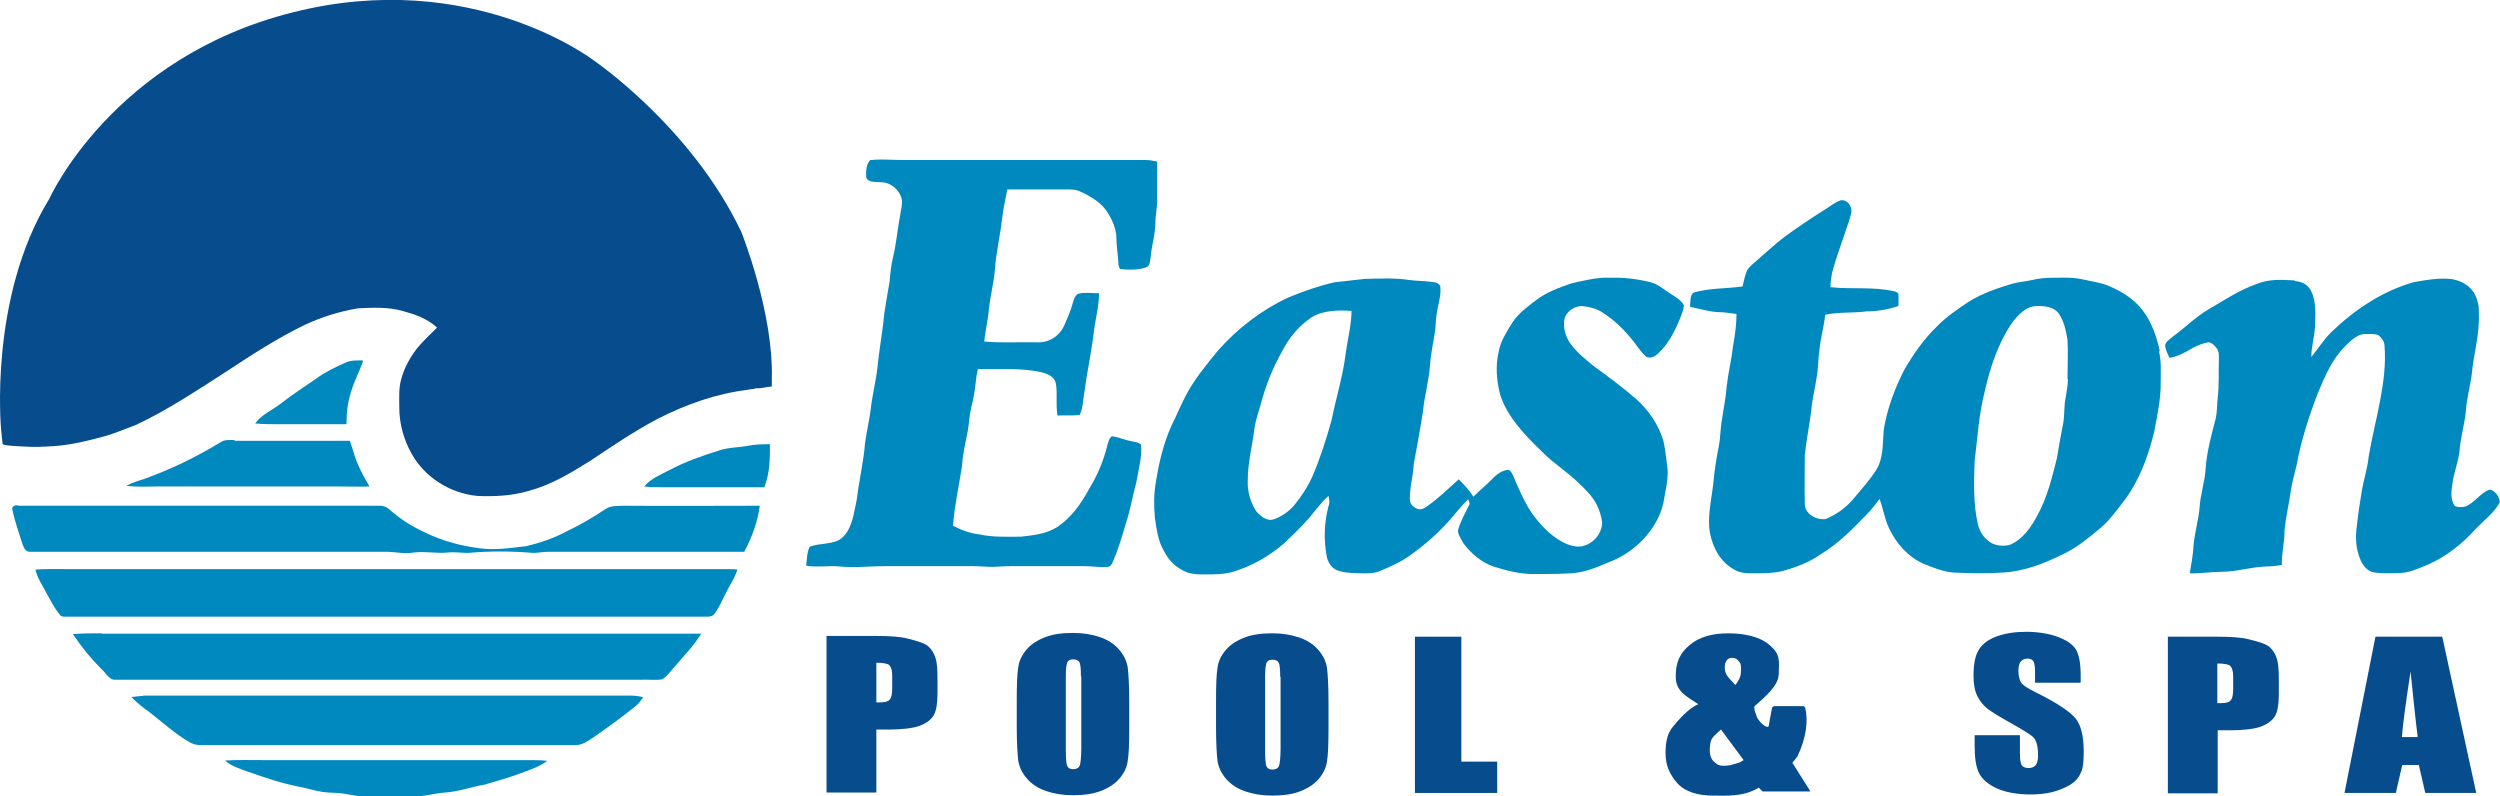
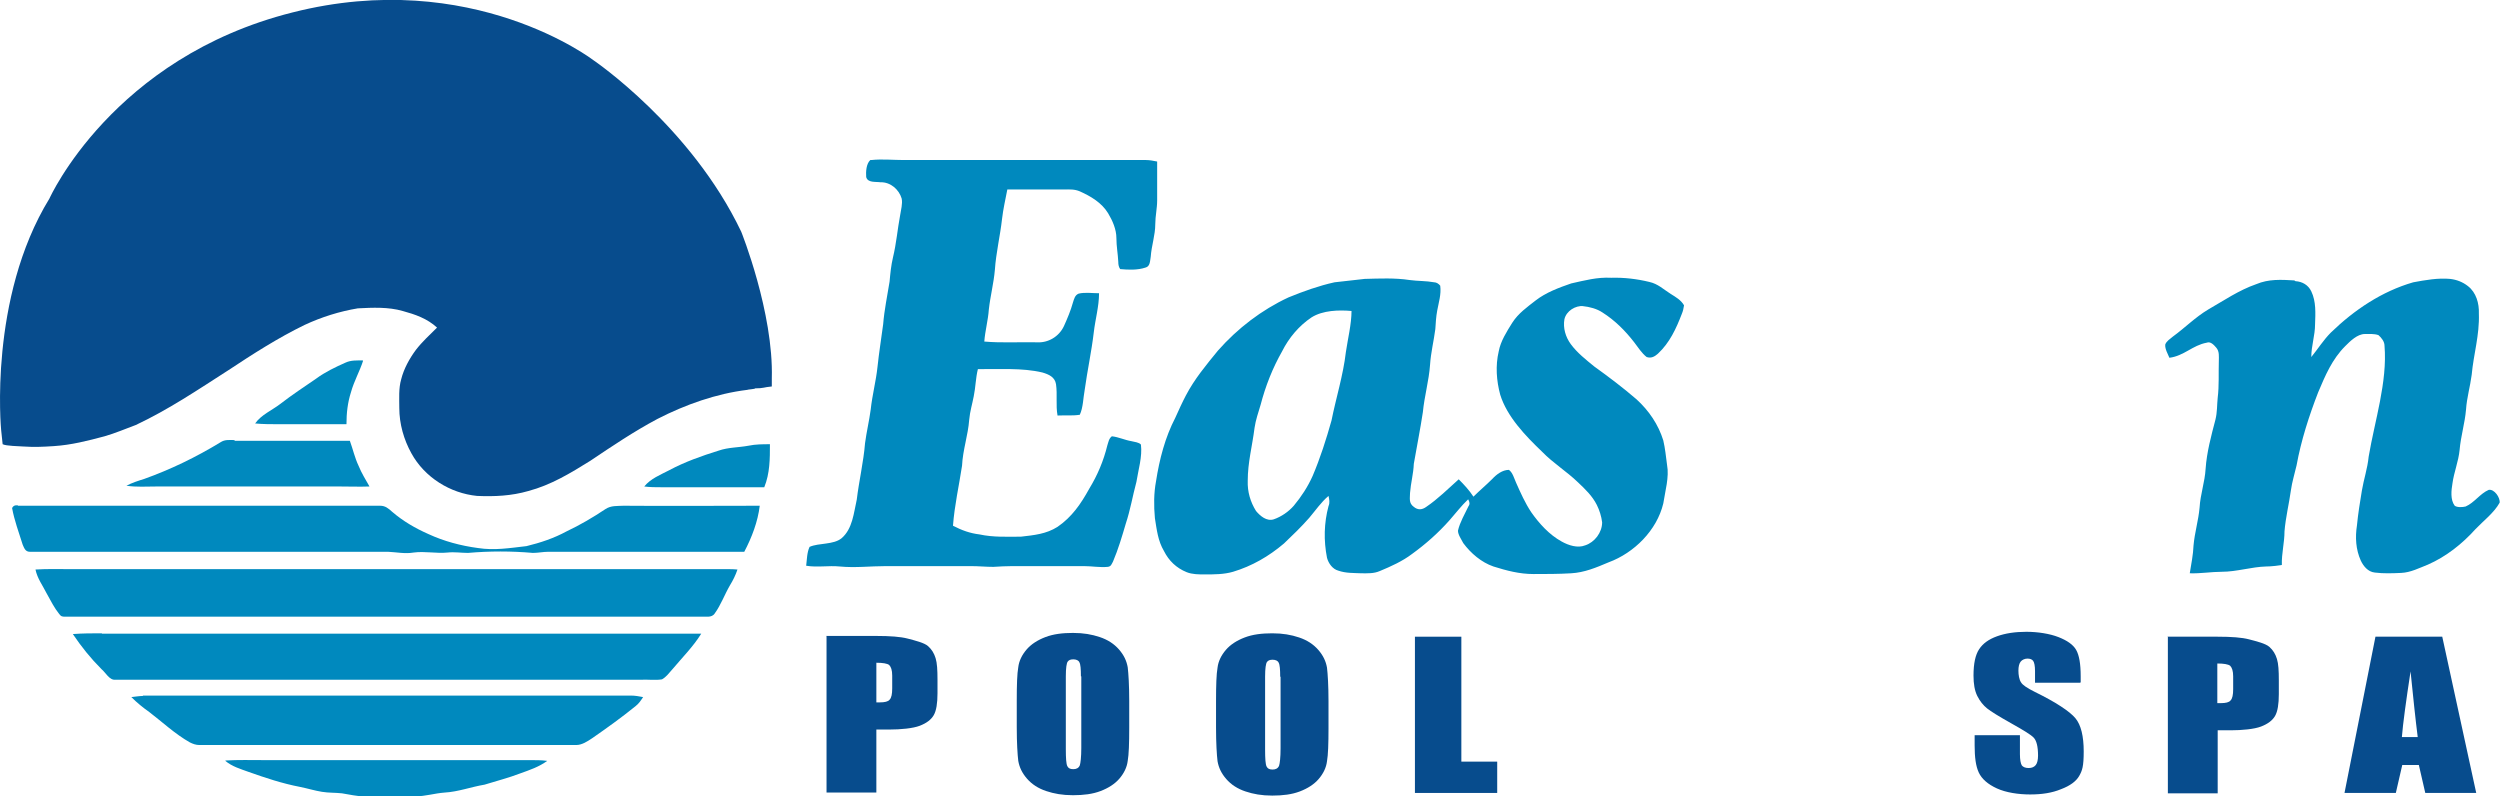
<svg xmlns="http://www.w3.org/2000/svg" id="Layer_1" viewBox="0 0 662.4 210.9">
  <defs>
    <style>      .st0 {        fill: #074c8d;      }      .st1 {        fill: #0089be;      }    </style>
  </defs>
  <path class="st1" d="M230.9,42.4c2.8-.3,5.7,0,8.5,0,21.4,0,42.8,0,64.2,0,1,0,2,.2,3,.4,0,3.4,0,6.8,0,10.3,0,2.1-.5,4.2-.5,6.3,0,2.9-1,5.7-1.2,8.6-.2,1-.1,2.6-1.4,2.9-2.1.7-4.5.6-6.7.4-.4-.6-.5-1.2-.5-1.9-.1-2.1-.5-4.2-.5-6.3,0-2.3-1-4.6-2.2-6.6-1.7-2.8-4.6-4.5-7.5-5.8-1.4-.6-2.7-.5-4.1-.5-5,0-10,0-15.1,0-.5,2.6-1.1,5.2-1.4,7.8-.5,4.5-1.6,9-1.9,13.5-.3,3.5-1.2,6.9-1.6,10.5-.2,2.9-1,5.7-1.2,8.5,4.6.4,9.3.1,13.9.2,3,.2,5.9-1.5,7.2-4.3.9-2,1.8-4.1,2.4-6.3.3-.9.5-1.9,1.5-2.3,1.7-.4,3.6-.1,5.4-.1,0,3.5-1,6.9-1.4,10.4-.6,5.1-1.7,10.1-2.4,15.2-.4,2.1-.4,4.7-1.3,6.6-1.9.3-3.9.1-5.9.2-.5-2.8,0-5.5-.4-8.3-.3-1.9-1.9-2.6-3.6-3.1-5.4-1.3-11.5-.8-17.1-.9-.6,2.4-.6,4.8-1.1,7.2-.4,2.1-1,4-1.2,6.2-.3,4.1-1.7,8-1.9,12.2-.8,5.3-2,10.5-2.4,15.9,2.3,1.2,4.5,2,7,2.3,3.7.8,7.3.6,11,.6,3.5-.4,6.7-.7,9.7-2.6,3.8-2.6,6.2-6.1,8.4-10.1,2.2-3.6,3.8-7.4,4.8-11.5.3-.9.4-1.8,1.2-2.4,1.8.2,3.4,1,5.2,1.3.8.2,2,.3,2.5.9.4,3.2-.7,6.7-1.2,9.9-1,3.7-1.6,7.4-2.8,11-1,3.4-2,6.8-3.4,10.1-.4.7-.5,1.3-1.4,1.4-2.1.2-4.2-.2-6.3-.2-6.3,0-12.7,0-19,0-1.7,0-3.3.1-5,.2-2,0-3.9-.2-5.9-.2-7.5,0-15.1,0-22.6,0-4.1,0-8.1.5-12.2.1-3-.3-5.9.3-8.9-.2.2-1.6.2-3.5.9-5,2.5-1.1,6.3-.5,8.5-2.3,2.9-2.5,3.2-6.7,4-10.2.6-5,1.8-10,2.2-15,.4-3,1.1-5.9,1.5-8.9.4-3.8,1.4-7.5,1.8-11.3.4-3.8,1-7.5,1.5-11.3.3-3.8,1.1-7.5,1.7-11.3.2-2.2.4-4.3.9-6.4.9-3.7,1.2-7.5,1.9-11.2.2-1.4.7-3,.4-4.4-.7-2.4-3-4.4-5.6-4.3-1.3-.2-3.4.2-3.8-1.4-.1-1.4,0-3.5,1.1-4.5h0Z" />
  <path class="st1" d="M608.2,74.5c1.8.1,3.4,1,4.2,2.7,1.3,2.7,1.1,5.8,1,8.7,0,3-1,5.7-1,8.7,1.8-2.2,3.2-4.5,5.2-6.5,6.2-6,13.5-10.9,21.8-13.3,3.2-.6,6.6-1.2,9.8-.9,1.7.2,3.3.8,4.7,1.9,2.2,1.7,3,4.6,2.9,7.3.2,5.7-1.4,10.7-1.9,16.2-.4,3.1-1.3,6.1-1.5,9.2-.3,3.6-1.4,7.1-1.7,10.7-.3,3.1-1.5,5.9-1.9,8.9-.3,1.8-.6,4.3.6,5.9.7.5,2.1.4,2.9.2,2.3-1,3.8-3.4,6.1-4.4,1.5-.3,3.1,2.1,2.9,3.4-1.5,2.7-4.3,4.8-6.4,7-3.5,3.9-7.8,7.3-12.6,9.4-2.3.9-4.6,2.1-7.1,2.2-2.3.1-4.7.2-7-.1-1.8-.2-3-1.7-3.7-3.2-1.3-2.9-1.5-6.1-1-9.3.3-3.1.8-6.2,1.3-9.2.5-3,1.5-5.9,1.8-9,1.6-9.5,5-19.8,4.2-29.4,0-1.1-.8-2.1-1.6-2.8-1.1-.4-2.4-.3-3.6-.3-2,0-3.9,1.9-5.2,3.2-3.5,3.5-5.3,7.8-7.2,12.3-2.4,6.2-4.5,12.7-5.7,19.3-.5,2.2-1.2,4.4-1.5,6.6-.5,3.6-1.4,7.2-1.7,10.9,0,3-.8,5.9-.7,8.9-1.4.2-2.8.4-4.2.4-3.8.1-7.8,1.4-11.7,1.4-2.8,0-5.6.5-8.5.4.4-2.5.9-4.9,1-7.4.3-3.4,1.3-6.6,1.6-10,.2-3.5,1.4-6.8,1.6-10.3.3-4.4,1.5-8.8,2.6-13,.5-2,.4-3.9.6-5.8.4-3.2.2-6.5.3-9.7,0-1.2.2-2.6-.7-3.6-.6-.7-1.5-1.7-2.5-1.3-3.8.7-6,3.5-9.9,4-.4-1-1.2-2.3-1.1-3.5.3-.9,1.3-1.5,2-2.1,3.3-2.4,5.9-5.1,9.4-7.2,4.2-2.4,8.1-5.1,12.7-6.7,3.3-1.4,6.6-1.2,10.1-1h0Z" />
-   <path class="st1" d="M572.3,93.2c-.8-3.8-2.2-7.9-4.6-11-2.2-2.9-5.5-5-8.9-6.4-2.3-1-4.6-1.2-7.1-1.8-2.8-.6-5.3-.4-8.1-.4-1.8,0-3.5.2-5.2.6-1.8.4-3.6.5-5.3,1-4,1.2-7.8,2.5-11.4,4.7-3,2-6.1,4.1-8.6,6.7-3.4,3.3-6.1,7.2-8.5,11.3-2.6,5.1-4.6,10.4-5.5,16.1-.3,3.6,0,7.5-2.1,10.7-1.6,2.5-3.7,4.8-5.6,7.1-2,2.5-4.7,4.5-7.6,5.7-2.4.5-5.8-1.4-5.6-4.2-.1-4.2,0-8.5,0-12.7.4-3.9,1.2-7.8,1.7-11.7.2-3,1-5.8,1.4-8.7.5-2.5.4-5.1.8-7.7.3-3.1,1.2-6,1.5-9.1,3.7-.8,7.3-.4,11-.9,2.9,0,5.6-.5,8.4-1.4,0-1.1.1-2.2,0-3.3-.3-.3-.6-.5-1-.6-5.7-1.3-11.2-.5-17-1.1,0-3,.9-5.6,1.8-8.4,1.1-3.1,2.1-6.3,3.2-9.4.3-1.1.9-2.5.3-3.6-.4-1-1.5-1.9-2.7-1.6-1.6.6-3,1.8-4.5,2.7-3.5,2.2-6.9,4.5-10.2,6.9-2.9,2.2-5.5,4.7-8.3,7.1-.7.6-1.5,1.3-1.8,2.1-.5,1.3-.8,2.7-1.1,4-4.2.6-8.8.4-12.9,1.6-1.1.5-.9,2.8-1,3.8,2.5.5,5,1.3,7.5,1.4,1.6,0,3.2.3,4.8.5,0,2.8-.4,5.6-.9,8.4-.4,3.6-1.3,7.2-1.7,10.8-.2,2.9-.8,5.6-1.2,8.5-.5,2.4-.4,4.9-.9,7.4-.7,3.4-1.2,6.9-1.5,10.3-.5,4.1-1.6,8.7-.8,12.8.8,3.8,2.7,7.4,6.2,9.4,1.7,1.1,3.5,1.1,5.5,1.1,2.5,0,5.1,0,7.5-.6,3.6-1,7.1-2.3,10.2-4.5,4.8-2.9,8.5-6.8,12.3-10.7,1.2-1.2,2.1-2.5,3.2-3.9,1,2.6,1.3,5.2,2.5,7.7,1.9,4.1,5,7.6,9.2,9.5,2.5,1,5.2,2.1,7.9,2.3,4.3.2,8.7.3,13.1,0,5.7-.3,11.2-2.5,16.2-5,3.5-1.7,6.4-4.1,9.4-6.6,2.6-2.1,4.7-5.1,6.7-7.7,3.9-5.2,6.3-11.8,7.8-18.1.8-4.3,1.8-8.8,1.7-13.3,0-2.8.2-5.4-.5-8.1h0ZM547.9,100.4c0,2.2-.5,4.2-.8,6.3-.2,2-.1,3.9-.5,5.8-.6,3-1.1,5.9-1.6,8.9-1.3,5.2-2.6,10.5-5.2,15.2-1.7,3.2-3.9,6.4-7.4,7.8-1.7.4-3.8.2-5.2-.8-1.6-1.1-2.6-2.7-3.1-4.5-1.3-5.6-1.1-11.2-.9-17,.8-6.3,1.1-12.3,2.7-18.5,1.4-6.2,3.5-12.6,7.1-17.9,1.5-2.1,3.8-4.6,6.6-4.6,2-.1,4.7.2,5.9,2,1.4,2,1.9,4.5,2.3,6.9.2,3.5,0,6.9,0,10.4h0Z" />
  <path class="st1" d="M419.3,81.1c1.9.2,3.8.7,5.3,1.7,3.3,2.1,6,4.8,8.4,7.9,1,1.3,2,2.9,3.3,3.9,1.2.4,2.1-.1,3-.9,3.1-2.9,4.8-6.6,6.3-10.5.3-.7.5-1.5.6-2.3-.8-1.4-2.2-2.2-3.5-3-1.9-1.2-3.4-2.7-5.7-3.2-3.3-.8-6.7-1.2-10.1-1.1-3.7-.2-7,.7-10.6,1.5-3.2,1.1-6.7,2.4-9.4,4.5-2.3,1.8-4.6,3.4-6.2,5.9-1.5,2.4-3.1,4.9-3.6,7.6-.9,3.8-.6,7.8.4,11.5,1.8,5.8,6.7,10.9,11.1,15.1,2.9,3,6.5,5.2,9.5,8.1,1.9,1.8,3.8,3.6,5,6,.7,1.4,1.2,3,1.4,4.6,0,2.7-2,5.3-4.5,6.1-2,.8-4.4,0-6.2-1-3.3-1.8-6-4.8-8.1-7.8-1.6-2.4-2.8-5.1-4-7.8-.5-1.1-.9-2.7-1.9-3.4-1.7,0-3.3,1.2-4.4,2.4-1.6,1.6-3.4,3.1-5,4.7-1.1-1.7-2.5-3.2-3.9-4.6-2.8,2.5-5.5,5.2-8.6,7.3-1.1.8-2.2.9-3.3,0-1.4-1-1-2.3-1-3.7.2-2.6.9-5.1,1-7.7.8-4.6,1.7-9.1,2.4-13.7.4-4.2,1.6-8.3,1.9-12.5.2-3.2,1-6.4,1.4-9.5.1-1.6.2-3.3.5-4.9.4-2.2,1.1-4.3.8-6.6-.4-.5-1-.9-1.6-.9-2.2-.4-4.3-.3-6.5-.6-3.9-.6-8-.4-11.9-.3-2.7.3-5.4.6-8,.9-4.1.9-8.3,2.4-12.2,4-7.1,3.3-13.5,8.2-18.7,14.1-3.1,3.8-6.2,7.5-8.5,11.9-1,1.9-1.9,3.9-2.8,5.9-2.7,5.2-4.2,11-5.1,16.8-.6,3.2-.6,6.5-.3,9.8.5,3.1.8,6,2.4,8.7,1.3,2.6,3.3,4.5,6,5.6,1.5.6,3.2.6,4.8.6,2.5,0,5.1,0,7.5-.7,5-1.5,9.5-4.1,13.5-7.5,2.3-2.2,4.6-4.4,6.7-6.8,1.7-2,3.1-4.1,5.1-5.8.2.9.4,1.8,0,2.7-1.2,4.5-1.3,9.1-.4,13.7.4,1.5,1.5,3,3,3.4,2,.7,4,.6,6.1.7,1.7,0,3.3.1,4.9-.6,2.9-1.2,6-2.6,8.5-4.5,3.6-2.6,7-5.6,10-9,1.6-1.8,3.1-3.8,4.9-5.5.4.7.5,1.3.1,1.8-1,2.1-2.3,4.3-2.8,6.5,0,1.1.9,2.3,1.4,3.3,2,2.7,4.8,5.1,8,6.2,3.5,1.1,6.9,2,10.6,2,3.3,0,6.6,0,10-.2,3.5-.2,6.6-1.5,9.9-2.9,6.8-2.5,12.8-8.5,14.5-15.6.5-3.3,1.6-7,1-10.2-.3-2.2-.5-4.4-1-6.5-1.3-4.2-3.8-7.9-7.1-10.9-3.6-3.1-7.3-5.9-11.2-8.7-2.2-1.8-4.5-3.6-6.2-5.9-1.4-1.9-2.1-4.3-1.7-6.6.5-2.2,2.9-3.7,5.1-3.5h0ZM356.6,93.3c-.7,6.1-2.6,12.1-3.8,18.1-1.4,5-3,10-5,14.7-1.3,2.9-3,5.5-5,7.9-1.4,1.6-3.3,2.9-5.3,3.6-1.9.6-3.6-.9-4.7-2.2-1.5-2.4-2.3-5.1-2.2-8,0-4.9,1.2-9.2,1.8-14,.3-2.1,1-4.1,1.6-6.1,1.3-5,3.2-9.8,5.7-14.2,1.8-3.6,4.5-6.8,7.8-9,3-1.9,7.3-2,10.6-1.7,0,3.4-1,7.5-1.5,10.9h0Z" />
  <path class="st1" d="M96.2,95.6c-.9,2.8-2.4,5.4-3.2,8.3-.9,2.8-1.2,5.6-1.2,8.5-5.9,0-11.9,0-17.9,0-2.1,0-4.2,0-6.3-.2,1.6-2.3,4.5-3.5,6.7-5.2,3.1-2.4,6.3-4.5,9.5-6.7,2.3-1.7,5-3,7.7-4.2,1.5-.7,3-.6,4.6-.6h0Z" />
  <path class="st1" d="M62.2,116.8c10.2,0,20.4,0,30.5,0,.8,2.2,1.3,4.5,2.3,6.6.8,2,1.9,3.7,2.9,5.5-2.6.1-5.1,0-7.7,0h-48.8c-2.7,0-5.2.2-7.9-.2,1.5-.8,3.1-1.3,4.7-1.8,7-2.5,13.8-5.8,20.2-9.7,1.2-.8,2.4-.6,3.7-.6h0Z" />
  <path class="st1" d="M204,117.7c0,3.9,0,7.7-1.5,11.4-9.1,0-18.2,0-27.3,0-1.5,0-3,0-4.5-.2,1.7-2.1,4.3-3.1,6.6-4.3,4.1-2.2,8.6-3.8,13.1-5.2,2.6-.9,5.2-.8,7.9-1.3,1.9-.4,3.8-.4,5.7-.4h0Z" />
  <path class="st1" d="M4.8,134c31.9,0,64,0,95.9,0,1.4,0,2.2.7,3.2,1.6,2.9,2.5,6.2,4.4,9.6,5.9,4.1,1.9,8.6,3.1,13.1,3.7,4.4.7,8.5,0,12.9-.5,3.7-.9,7.3-2.1,10.6-3.9,3.6-1.7,7-3.7,10.3-5.9,1.5-1,3.1-.8,4.8-.9,12,.1,24.1,0,36.1,0-.5,4.2-2.1,8.4-4.1,12.2-17.3,0-34.6,0-51.9,0-1.4,0-2.7.3-4.1.3-5.7-.5-11.5-.5-17.2,0-1.8,0-3.6-.3-5.4-.1-3,.3-6-.4-9,0-2.3.4-4.5-.1-6.8-.2-31.6,0-63.3,0-94.9,0-1.2,0-1.5-1-1.9-1.9-1-3.2-2.2-6.4-2.8-9.7.3-.6.8-.8,1.5-.7h0Z" />
  <path class="st1" d="M9.4,150.9c3.2-.2,6.2-.1,9.4-.1h174c.9,0,1.7,0,2.6.1-.5,1.5-1.2,2.9-2,4.2-1.4,2.4-2.4,5.2-4,7.4-.8,1.3-2.5.8-3.8.9-56,0-112.2,0-168.2,0-.8,0-1.2,0-1.7-.7-1.3-1.6-2.3-3.6-3.3-5.4-1.1-2.2-2.5-4-3-6.4h0Z" />
  <path class="st1" d="M27,167.9h151.4c2.5,0,4.9,0,7.4,0-2.1,3.4-5.1,6.4-7.7,9.5-.8.9-1.6,2-2.7,2.6-1.8.3-3.7,0-5.6.1-46.4,0-92.8,0-139.2,0-1.6.2-2.6-1.9-3.7-2.8-2.9-2.9-5.3-5.9-7.6-9.3,2.6-.2,5.1-.2,7.7-.2h0Z" />
  <path class="st0" d="M.7,117.7c1,.5,4.3.5,5.4.6,3.1.2,5.1.1,8.2-.1,4.6-.3,8.9-1.4,13.4-2.6,2.8-.8,5.6-2,8.3-3,8.7-4.1,16.4-9.3,24.5-14.5,6.5-4.3,13.2-8.6,20.2-12,4.5-2.1,9.3-3.6,14.1-4.4,3.9-.2,8.1-.4,11.9.7,3.3.9,6.5,2,9.1,4.4-2,2-3.9,3.7-5.6,5.9-1.7,2.3-3.2,5-3.9,7.8-.7,2.4-.5,5.1-.5,7.6,0,4.2,1.2,8.4,3.2,12,3.5,6.4,10.3,10.6,17.4,11.3,4.6.2,9.1,0,13.6-1.3,6-1.6,11.1-4.7,16.4-8,5.8-3.9,11.6-7.8,17.8-11.1,7.4-3.8,15.6-6.7,23.8-7.7,0-.1,2.1-.2,2.1-.4,2.3,0,2.2-.3,4.4-.5,0-.7,0-1.4,0-2.1.5-17.5-8.1-38.9-8.1-38.9-13.3-27.9-39.1-45.4-39.1-45.4,0,0-32.2-24.8-79.8-12.7C29.8,15.3,13.1,52.6,13.1,52.6-3.1,79,.3,113.9.3,113.9" />
  <path class="st1" d="M37.8,184.3c35.4,0,70.8,0,106.3,0,7.7,0,15.4,0,23.1,0,1.1,0,2.1.2,3.2.4-.6.9-1.1,1.7-2,2.4-3.7,3-7.6,5.8-11.5,8.5-1.2.8-2.7,1.8-4.2,1.8-33.3,0-66.6,0-99.9,0-.9,0-1.7-.3-2.5-.7-3.9-2.2-7.3-5.4-10.7-8-1.7-1.2-3.3-2.5-4.8-4,1-.1,2.1-.3,3.1-.3h0Z" />
  <path class="st1" d="M59.8,201.5c3.3-.2,6.7-.1,10.1-.1,23.5,0,47,0,70.5,0,1.6,0,3.1,0,4.6.2-2.2,1.6-4.6,2.4-7.1,3.3-3.1,1.2-6.3,2-9.5,3-3.6.6-7,1.9-10.6,2.1-2.7.2-5.1,1-7.8,1-4.5,0-9,0-13.5,0-2,0-3.9-.5-5.9-.8-1.8-.2-3.5-.1-5.3-.4-1.9-.3-3.8-.9-5.8-1.3-4.7-.9-9.2-2.4-13.7-4-2.2-.8-4.3-1.4-6.1-2.9h0Z" />
  <path class="st0" d="M352,192.9c0,4.2-.1,7.1-.4,8.8-.2,1.7-1,3.3-2.2,4.7s-2.9,2.5-5,3.3-4.5,1.1-7.3,1.1-5-.4-7.1-1.1c-2.1-.7-3.8-1.8-5.1-3.3s-2-3-2.3-4.7c-.2-1.7-.4-4.7-.4-8.9v-7.1c0-4.2.1-7.1.4-8.8.2-1.7,1-3.3,2.2-4.7s2.9-2.5,5-3.3,4.5-1.1,7.3-1.1,5,.4,7.1,1.1c2.1.7,3.8,1.8,5.1,3.3s2,3,2.3,4.7c.2,1.7.4,4.7.4,8.9v7.1ZM339.2,179.3c0-1.9-.1-3.2-.4-3.7-.2-.5-.8-.8-1.6-.8s-1.2.2-1.5.6-.5,1.7-.5,3.9v19.3c0,2.4.1,3.9.4,4.5s.8.8,1.6.8,1.4-.3,1.7-1c.2-.6.4-2.2.4-4.6v-19h0Z" />
  <path class="st0" d="M387.2,168.7v33.1h9.5v8.3h-21.8v-41.4h12.3Z" />
-   <path class="st0" d="M469.9,187.1h7.9c.2,0,.4.2.5.4.8,3.2.4,7.9-2.1,13l-1.3,1.6,4.8,7.6h-12.7s-1-1-1-1c-4.1,2.5-8.6,2.1-12.2,2.1s-7.2-.9-9.3-3.2c-2.1-2.4-3.2-4.7-3.2-8.1s.7-5.5,2-7c1.2-1.5,4.2-5,6.7-5.9-3.5-2.3-6-3.5-6-7.4s1.2-6.2,3.7-8.3,5.9-3.1,10.2-3.1,8.3.9,10.7,2.9c3.4,2.7,2.7,4.6,2.7,7.8s-3.7,6.2-6.4,8.6c-.2.2,0,1.4.2,1.7l.5,1.4c1.1,1.8,2.6,2.7,3,2.3l.9-4.9c0-.2.3-.4.5-.4h0ZM462,201.4l-6-8.1c-1.5,1.4-2.5,2-2.8,3.5-.8,4.6,1.3,5.2,1.8,5.7.8.6,2.8.4,3.6.2,1.6-.5,2.1-.4,3.4-1.3h0ZM459.8,181.5c1.4-1.8,1.5-2.7,1.5-4.3s-.2-1.4-.6-2c-.4-.6-1-.9-1.7-.9s-1.2.2-1.5.7c-.4.5-.5,1.1-.5,2,0,1.9,1.3,2.8,2.8,4.5h0Z" />
  <path class="st0" d="M551.1,180.9h-11.9v-3.1c0-1.4-.2-2.3-.5-2.7-.3-.4-.8-.6-1.5-.6s-1.4.3-1.8.8-.6,1.3-.6,2.4.2,2.4.7,3.1c.4.7,1.6,1.5,3.6,2.5,5.7,2.8,9.3,5.2,10.8,7,1.5,1.8,2.2,4.8,2.2,8.8s-.4,5.1-1.2,6.5-2.4,2.6-4.8,3.5c-2.4,1-5.1,1.4-8.2,1.4s-6.4-.5-8.8-1.6c-2.4-1.1-4-2.5-4.8-4.2s-1.1-4.1-1.1-7.2v-2.7h12v5c0,1.5.2,2.5.5,3,.3.4.9.7,1.8.7s1.5-.3,1.9-.8.6-1.4.6-2.5c0-2.4-.4-4-1.2-4.8-.8-.8-2.8-2-6-3.8-3.2-1.8-5.3-3.1-6.3-3.9-1-.8-1.9-1.9-2.6-3.3s-1-3.2-1-5.4c0-3.2.5-5.5,1.5-7,1-1.5,2.5-2.6,4.7-3.4s4.8-1.2,7.8-1.2,6.2.5,8.5,1.4,3.9,2,4.7,3.4,1.2,3.7,1.2,7v1.6h0Z" />
  <path class="st0" d="M574.3,168.7h13.3c3.6,0,6.4.2,8.3.7,1.9.5,4.4,1.1,5.4,2s1.6,1.9,2,3.2.5,3.1.5,5.7v3.6c0,2.6-.3,4.6-1,5.8s-1.9,2.1-3.7,2.8-5.1,1-8,1h-3.5v16.7h-13.2v-41.4ZM587.5,175.8v10.5c.4,0,.7,0,1,0,1.2,0,2.1-.2,2.5-.7.5-.5.7-1.5.7-3v-3.4c0-1.4-.3-2.3-.8-2.8-.5-.4-1.7-.6-3.4-.6h0Z" />
  <path class="st0" d="M647.1,168.7l9,41.4h-13.5l-1.7-7.4h-4.4l-1.7,7.4h-13.6l8.2-41.4h17.7ZM640.6,195.3c-.6-4.7-1.2-10.5-1.9-17.4-1.2,7.9-2,13.7-2.3,17.4h4.2,0Z" />
  <path class="st0" d="M299.2,192.8c0,4.2-.1,7.1-.4,8.8-.2,1.7-1,3.3-2.2,4.7s-2.9,2.5-5,3.3-4.5,1.1-7.3,1.1-5-.4-7.1-1.1c-2.1-.7-3.8-1.8-5.1-3.3s-2-3-2.3-4.7c-.2-1.7-.4-4.7-.4-8.9v-7.1c0-4.2.1-7.1.4-8.8.2-1.7,1-3.3,2.2-4.7s2.9-2.5,5-3.3,4.5-1.1,7.3-1.1,5,.4,7.1,1.1c2.1.7,3.8,1.8,5.1,3.3s2,3,2.3,4.7c.2,1.7.4,4.7.4,8.9v7.1ZM286.4,179.2c0-1.9-.1-3.2-.4-3.7-.2-.5-.8-.8-1.6-.8s-1.2.2-1.5.6-.5,1.7-.5,3.9v19.3c0,2.4.1,3.9.4,4.5s.8.8,1.6.8,1.4-.3,1.7-1c.2-.6.4-2.2.4-4.6v-19h0Z" />
  <path class="st0" d="M218.9,168.5h13.3c3.6,0,6.4.2,8.3.7,1.9.5,4.4,1.1,5.4,2s1.6,1.9,2,3.2.5,3.1.5,5.7v3.6c0,2.6-.3,4.6-1,5.8s-1.9,2.1-3.7,2.8-5.1,1-8,1h-3.5v16.7h-13.2v-41.4h0ZM232.2,175.6v10.5c.4,0,.7,0,1,0,1.2,0,2.1-.2,2.5-.7.5-.5.7-1.5.7-3v-3.4c0-1.4-.3-2.3-.8-2.8-.5-.4-1.7-.6-3.4-.6h0Z" />
</svg>